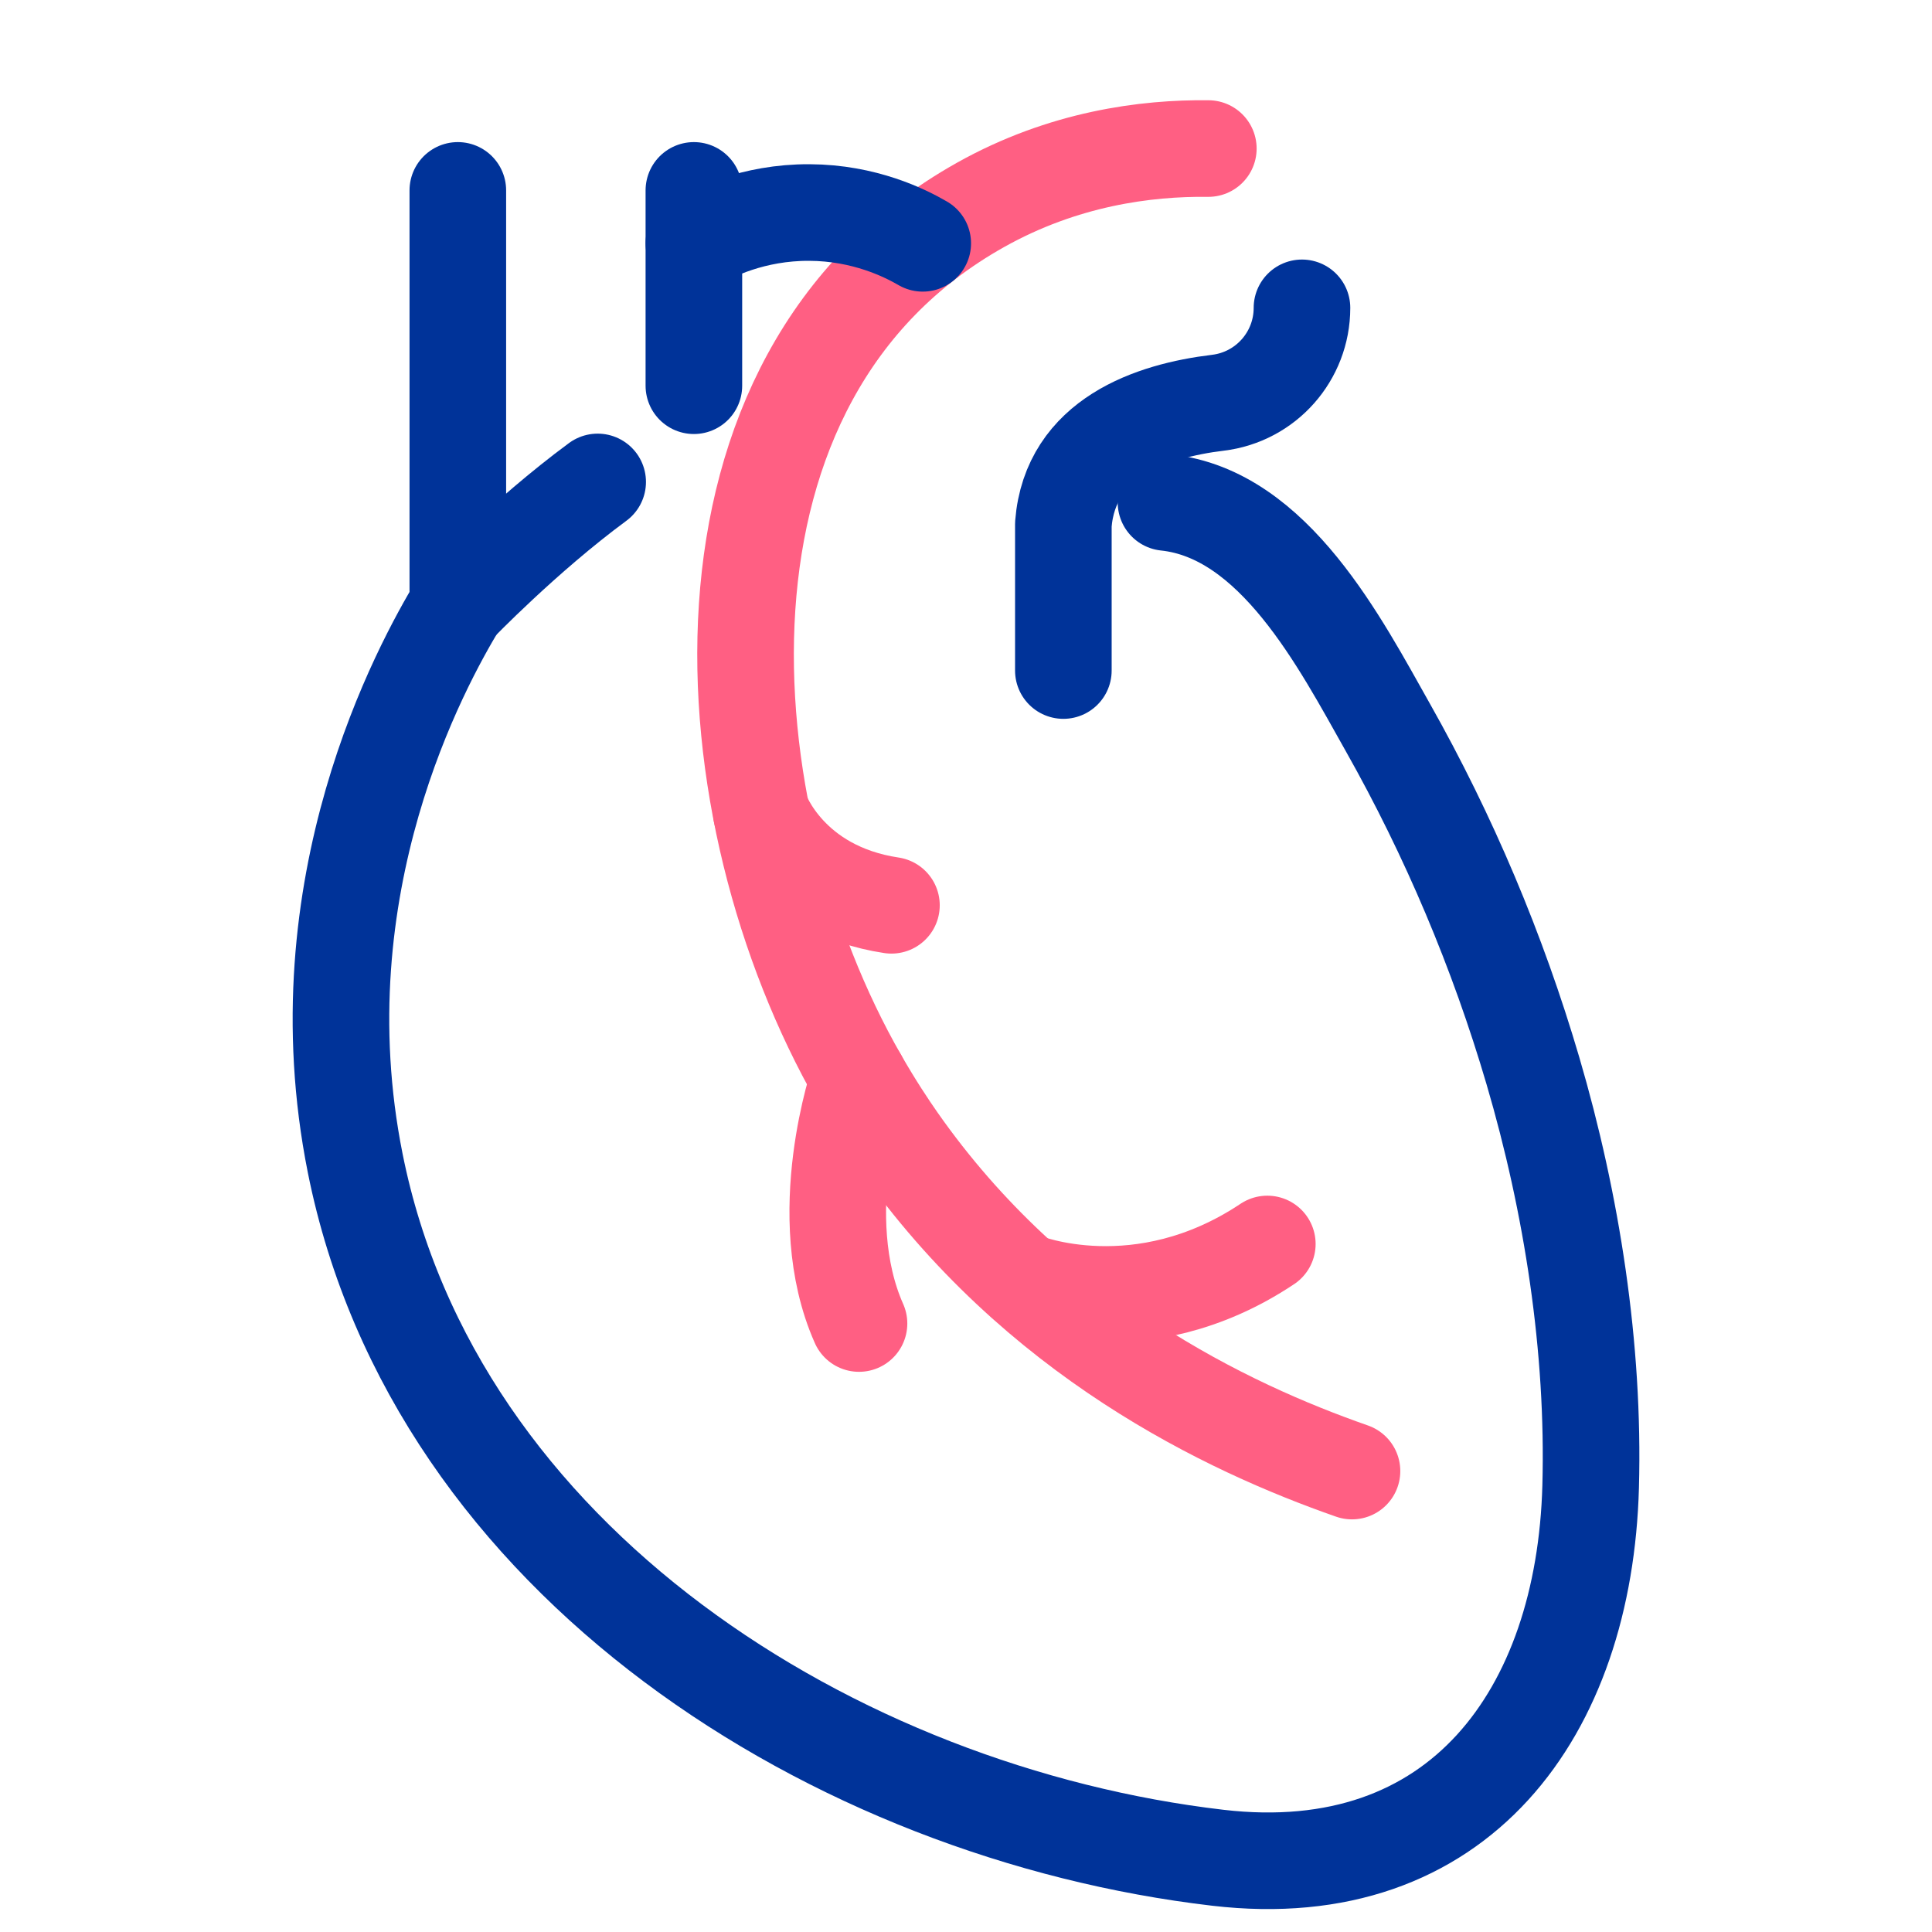
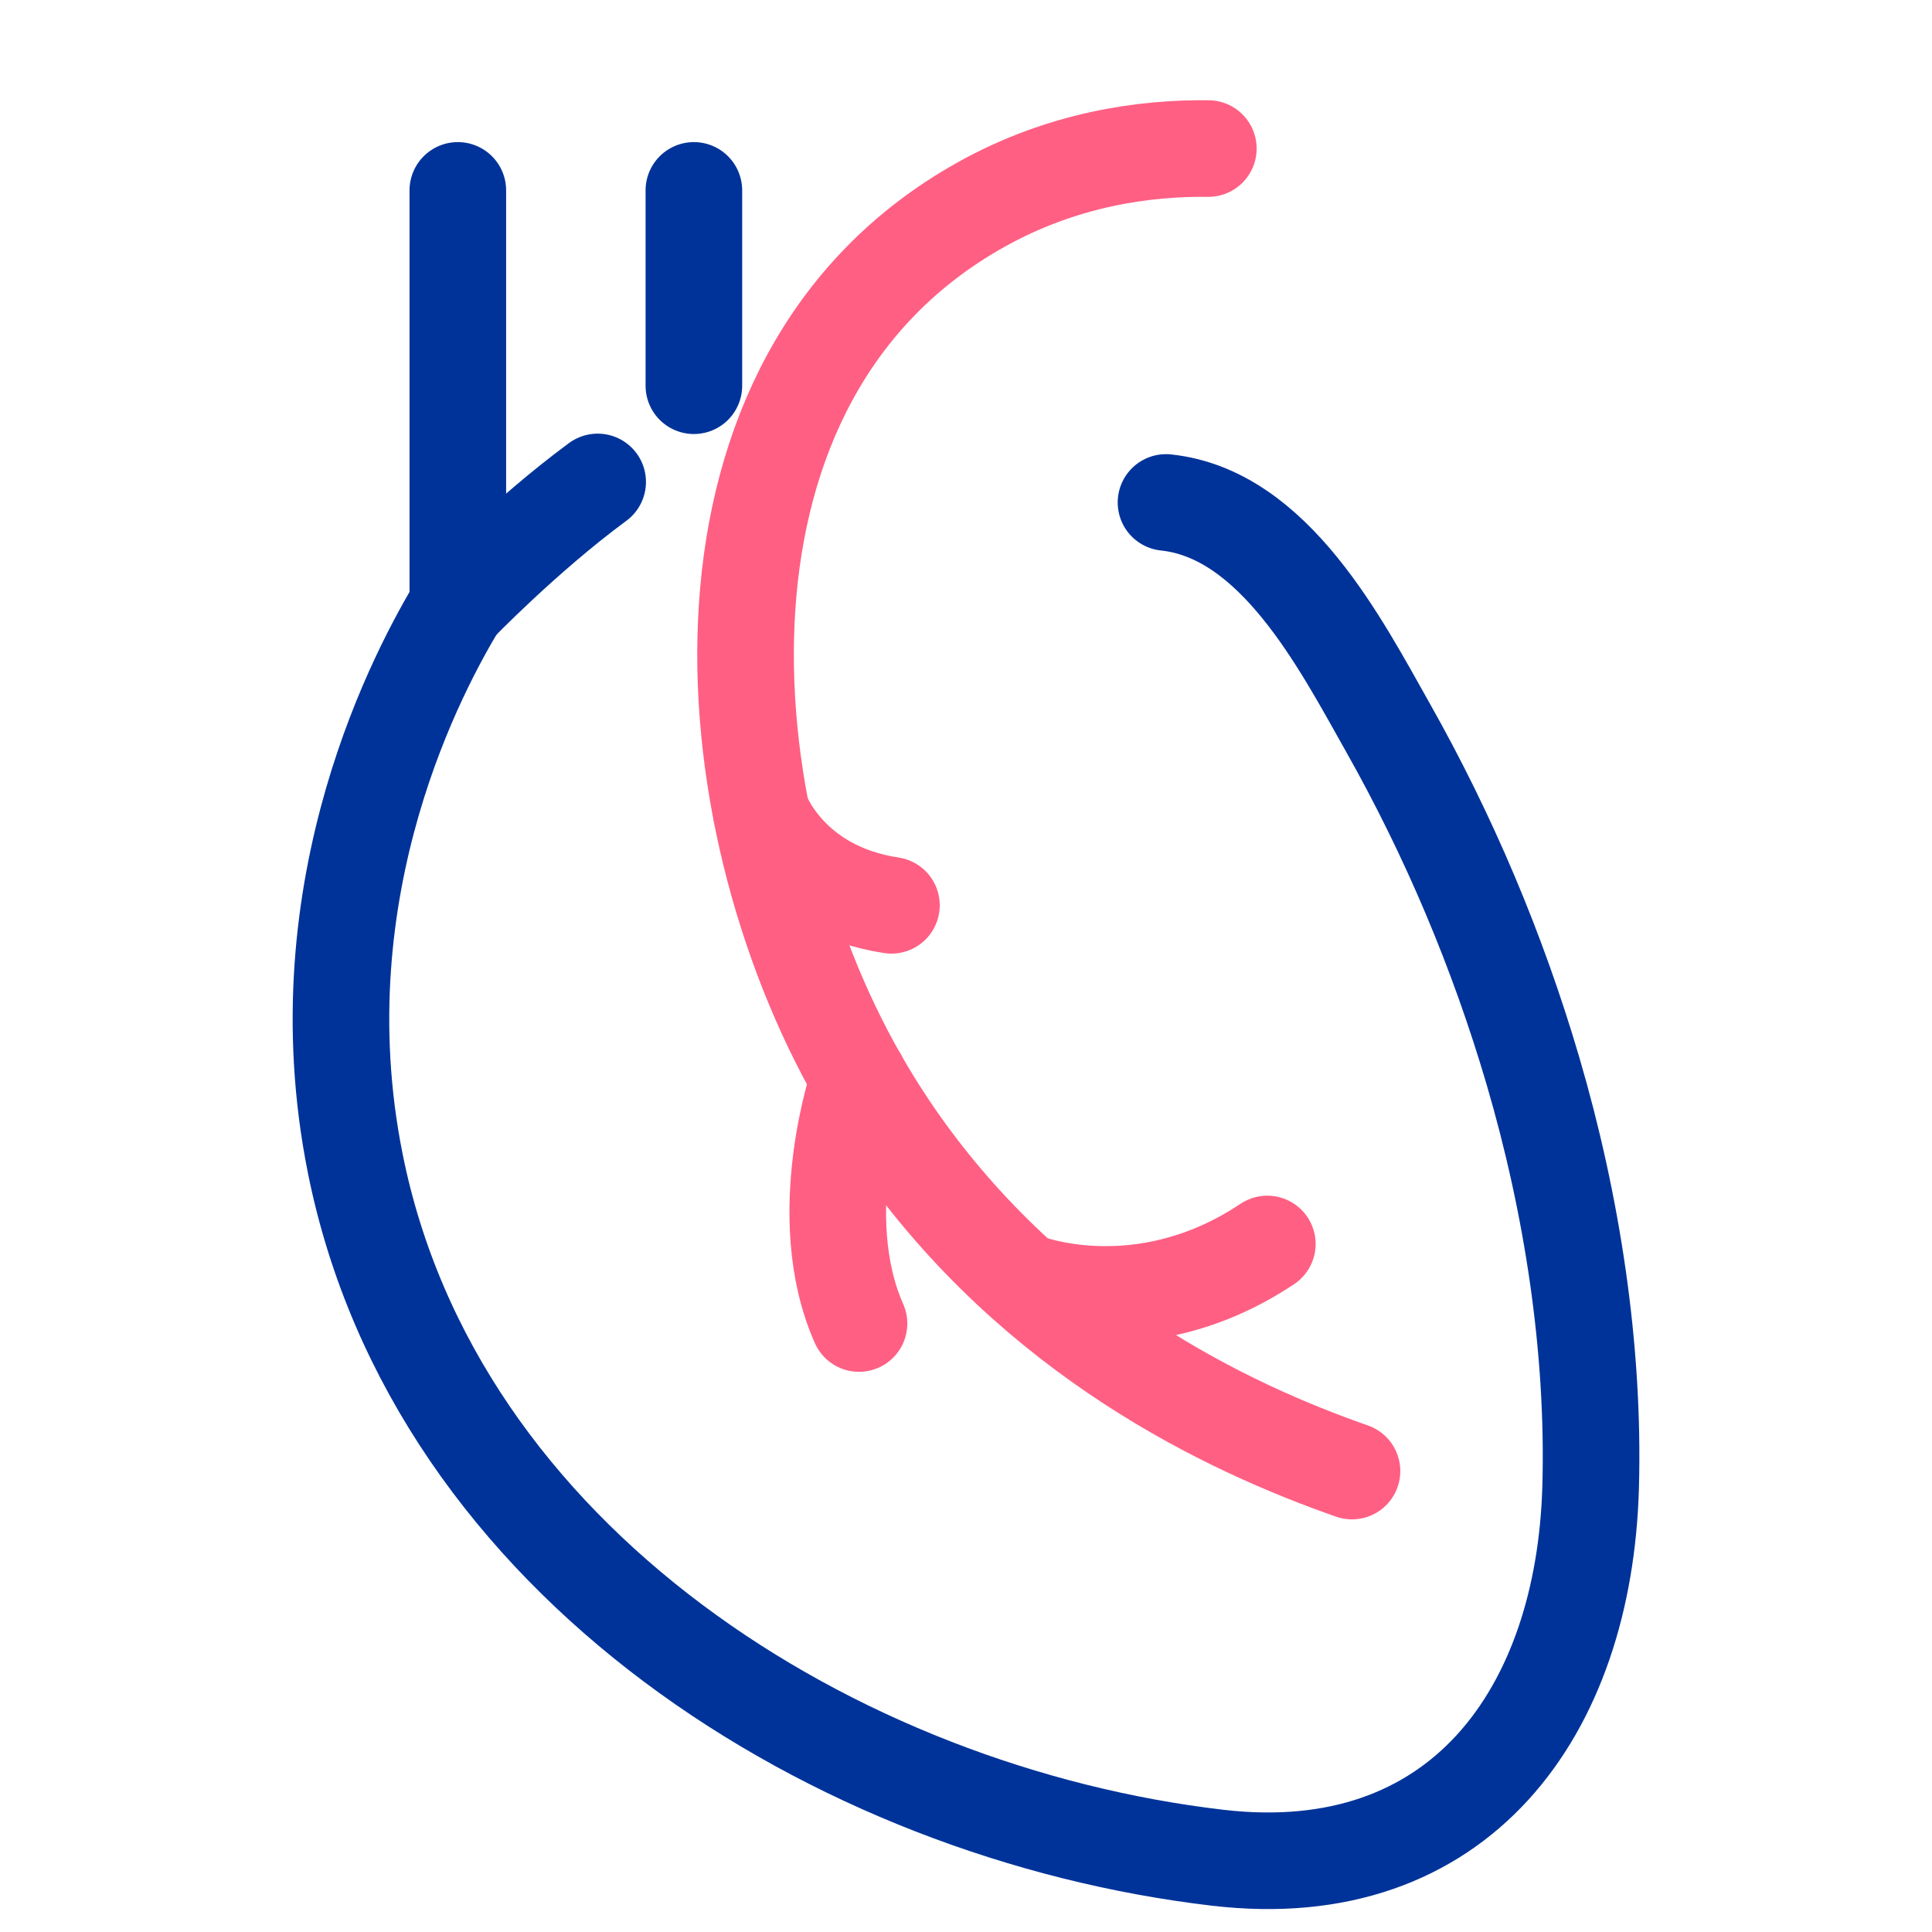
<svg xmlns="http://www.w3.org/2000/svg" id="_レイヤー_1" data-name="レイヤー_1" version="1.1" viewBox="0 0 100 100">
  <defs>
    <style>
      .st0 {
        stroke: #ff5f83;
      }

      .st0, .st1 {
        fill: none;
        stroke-linecap: round;
        stroke-linejoin: round;
        stroke-width: 5px;
      }

      .st1 {
        stroke: #039;
      }
    </style>
  </defs>
  <path class="st1" d="M23.697,9.855v21.465c-1.858,3.096-8.186,14.503-5.312,28.885,4.124,20.636,24.878,33.641,44.647,35.952,12.512,1.463,18.98-7.529,19.3-19.211.197-7.172-.969-14.65-2.989-21.523-1.818-6.185-4.341-12.161-7.51-17.775-2.45-4.341-5.88-11.052-11.481-11.641" />
  <polyline class="st1" points="35.915 19.965 35.915 14.587 35.915 9.855" />
  <path class="st1" d="M23.697,31.32s3.453-3.586,7.238-6.375" />
  <path class="st0" d="M62.543,7.689c-3.227-.04-7.505.515-11.787,2.914-15.951,8.935-14.177,31.462-6.294,45.225.823,1.437,1.547,2.516,2.003,3.168,7.134,10.201,17.078,14.898,23.514,17.146" />
-   <path class="st1" d="M55.039,34.707v-7.57c.352-4.463,4.583-5.879,7.996-6.29,2.487-.299,4.355-2.408,4.355-4.913" />
  <path class="st0" d="M44.462,55.827s-2.476,7.1,0,12.678" />
  <path class="st0" d="M52.989,66.314s6.033,2.457,12.607-1.926" />
  <path class="st0" d="M39.408,42.069s1.421,3.992,6.733,4.789" />
-   <path class="st1" d="M35.915,12.594c.916-.531,3.055-1.607,5.976-1.594,2.86.013,4.954,1.063,5.87,1.594" />
</svg>